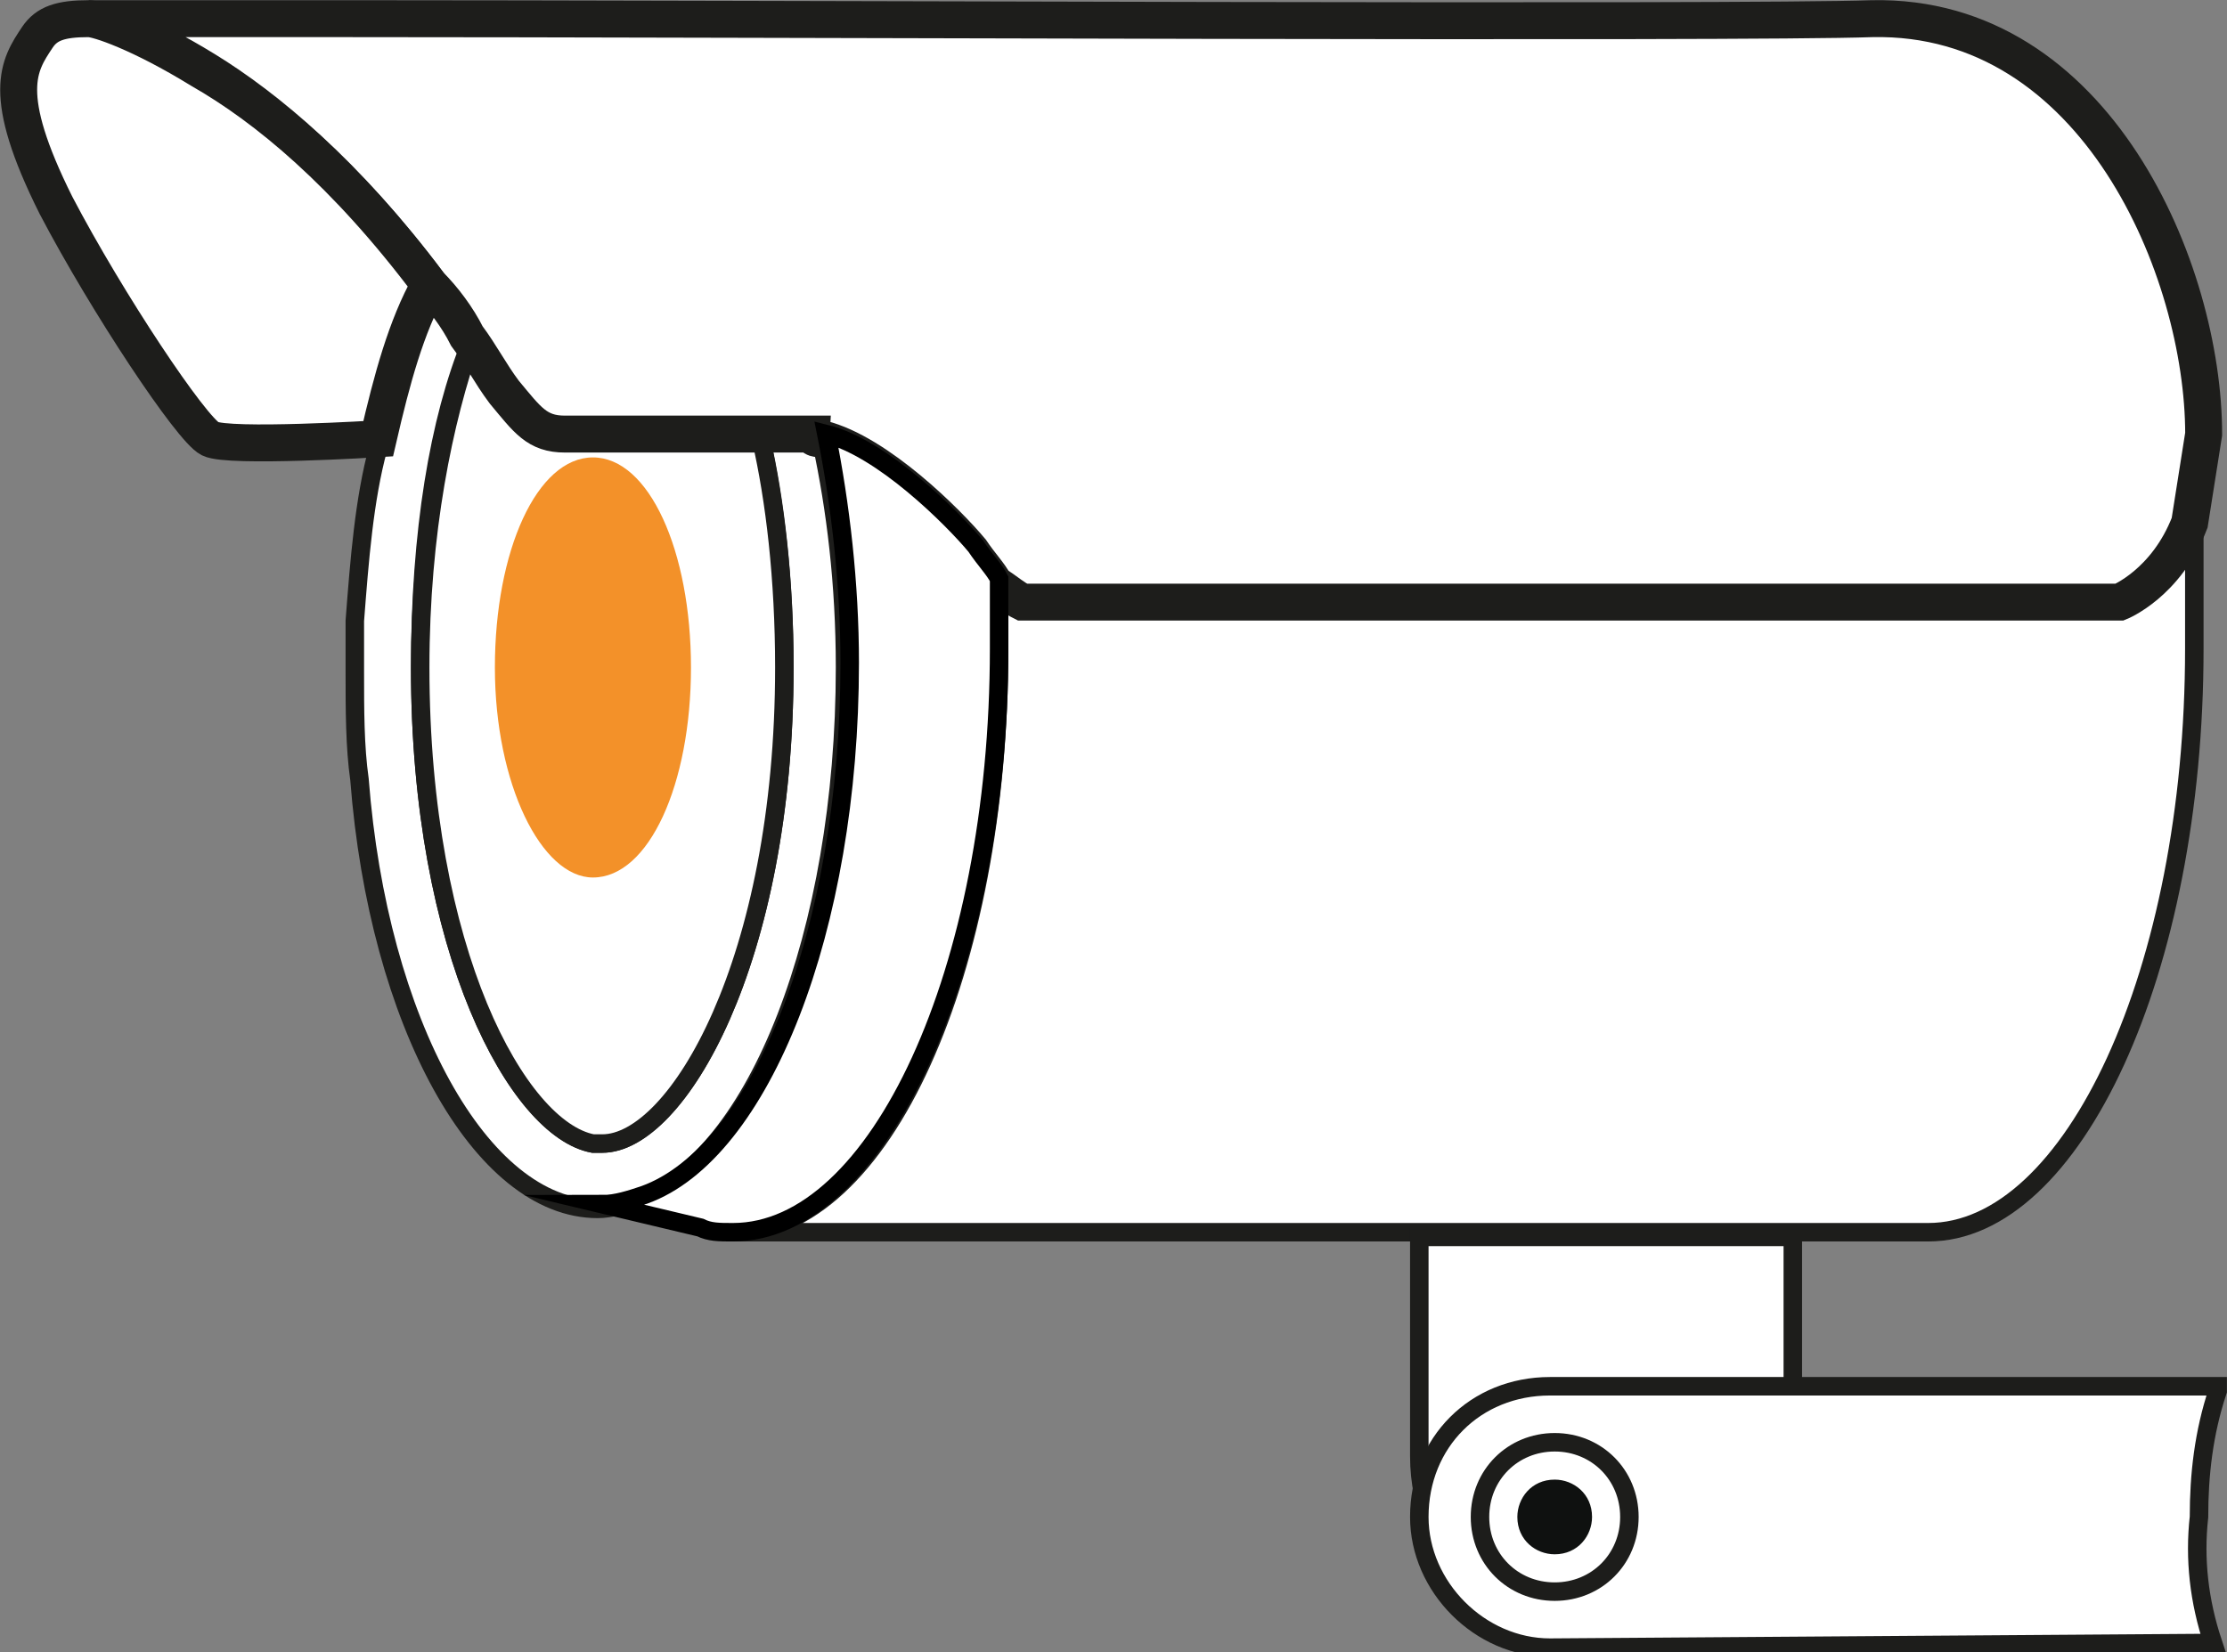
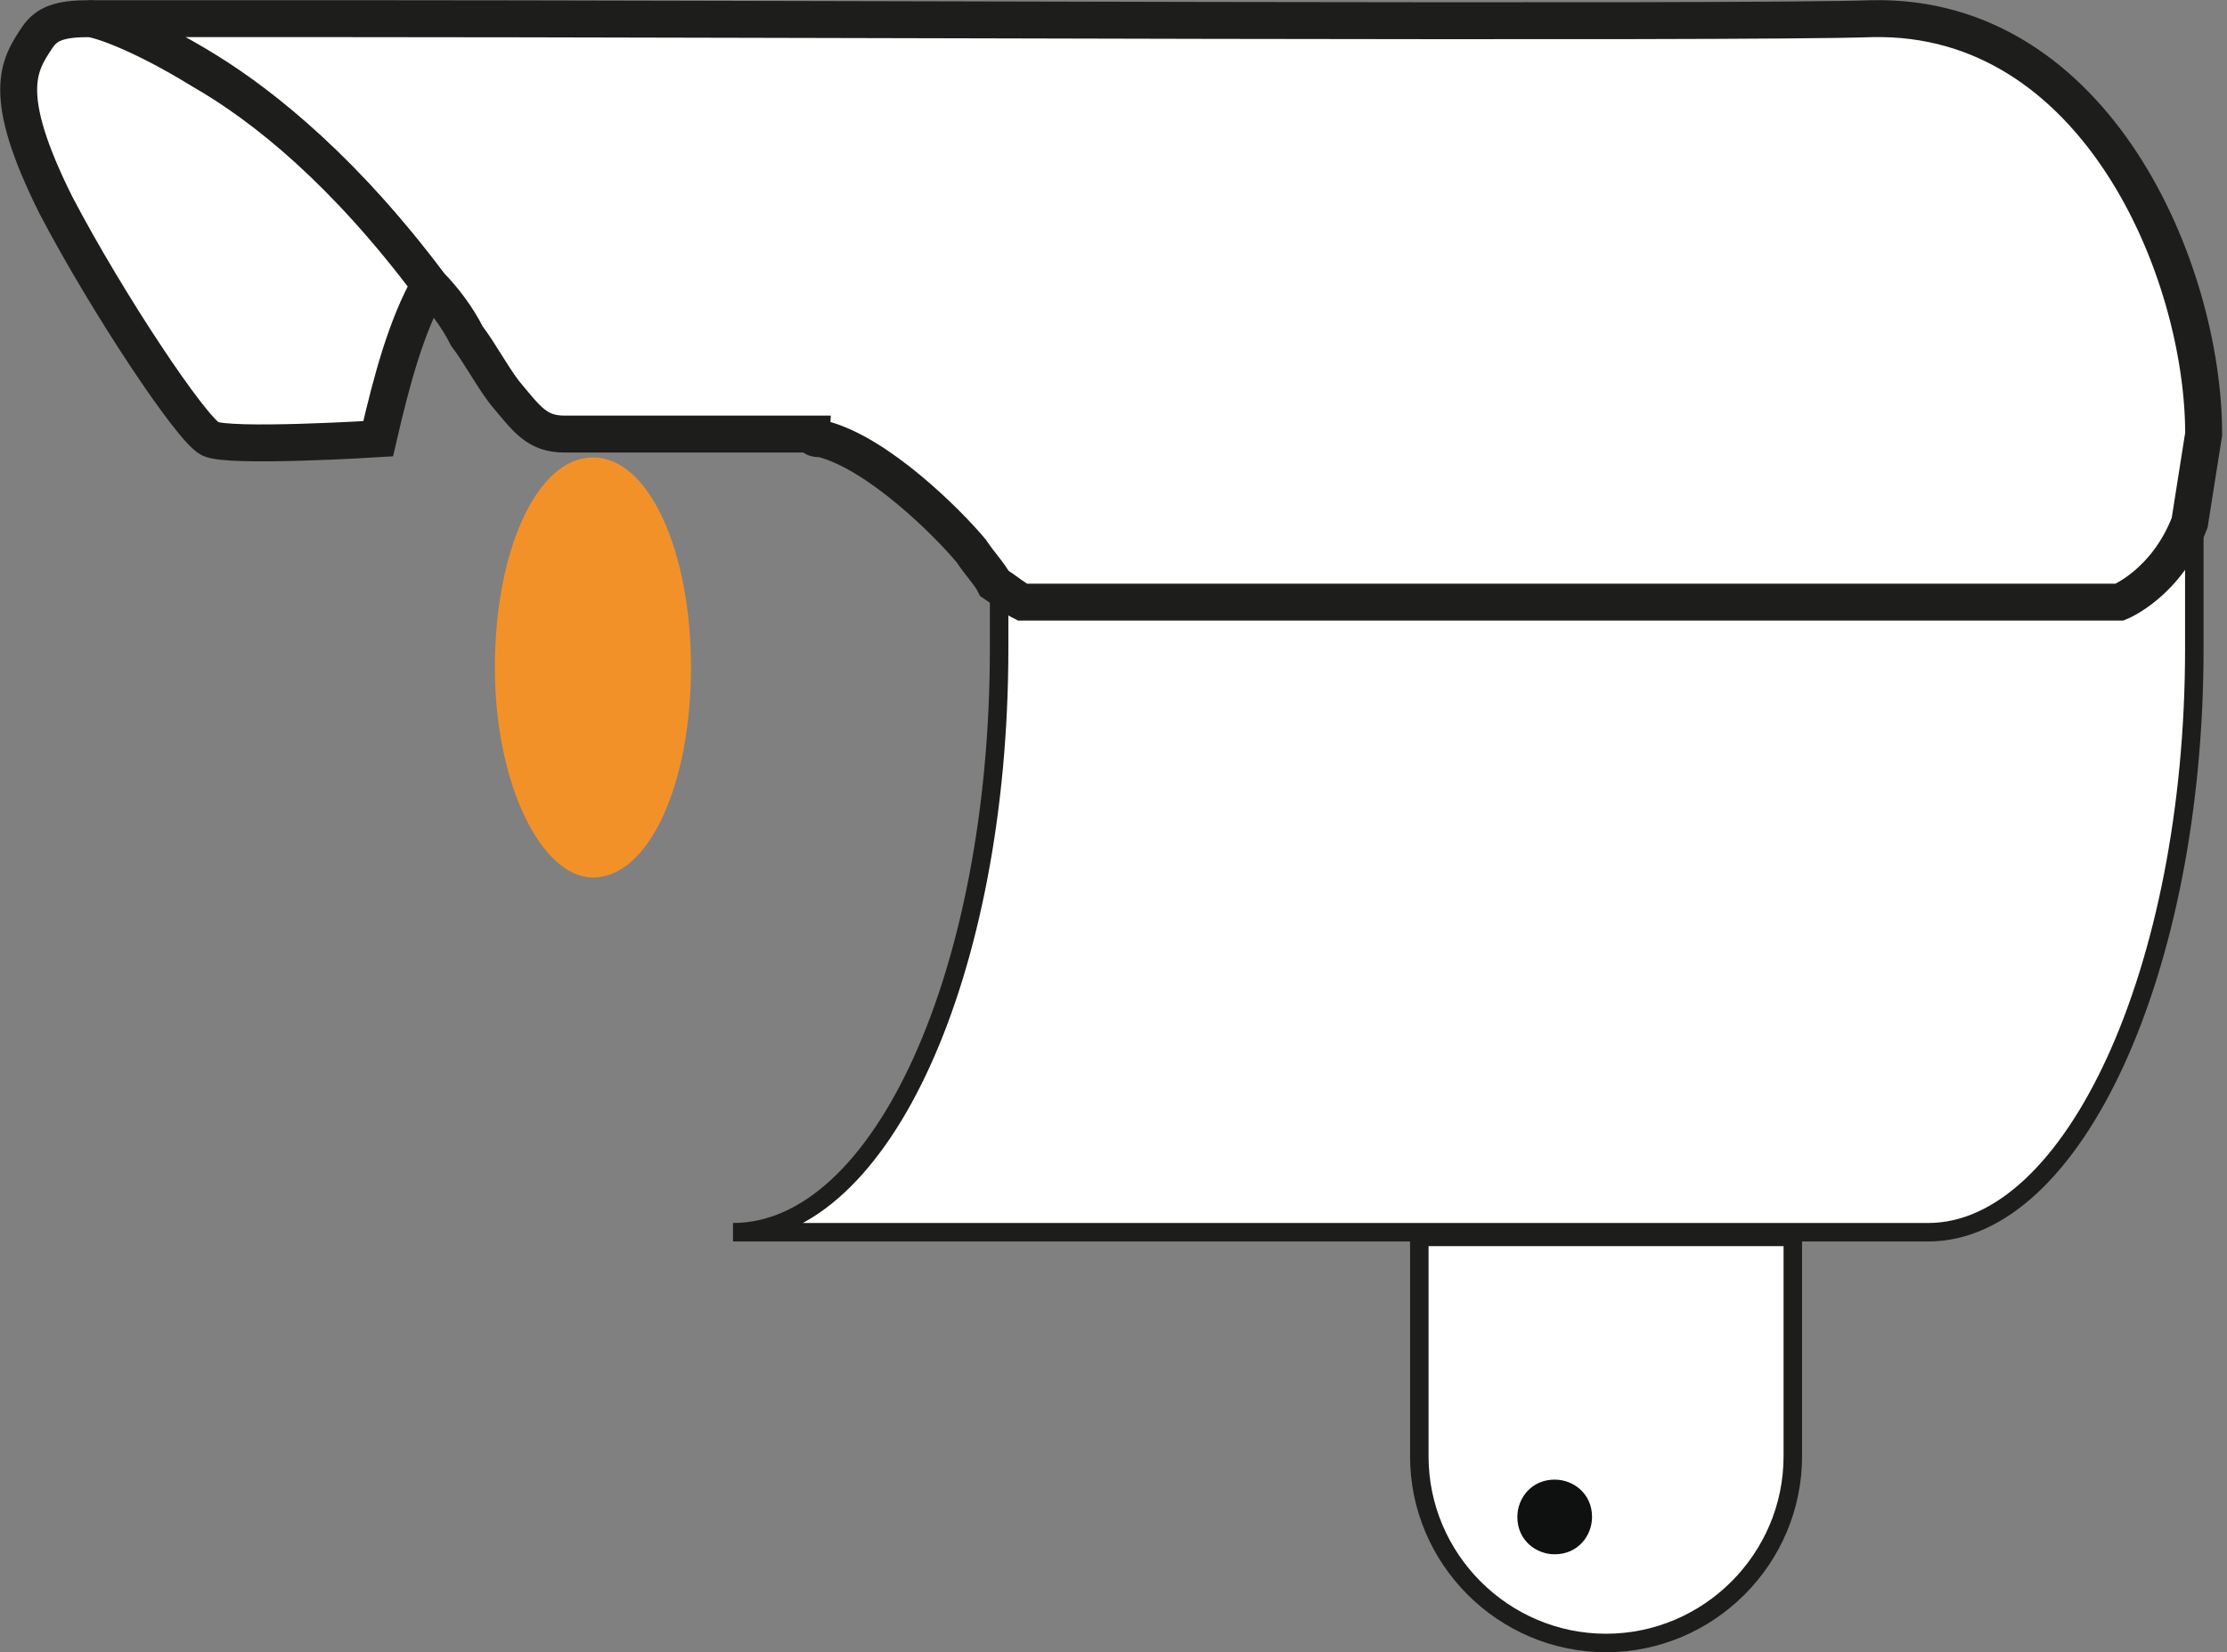
<svg xmlns="http://www.w3.org/2000/svg" version="1.1" id="Calque_1" x="0px" y="0px" viewBox="0 0 47.7 35.4" style="enable-background:new 0 0 47.7 35.4;" xml:space="preserve">
  <rect x="0" y="0" width="47.7" height="35.4" fill="#808080" stroke="none" />
  <style type="text/css">
	.st0{fill:#FFFFFF;stroke:#1D1D1B;stroke-width:0.396;stroke-miterlimit:10;}
	.st1{fill:#F39129;}
	.st2{fill:#FFFFFF;stroke:#1D1D1B;stroke-width:0.791;stroke-miterlimit:10;}
	.st3{fill:#0F1110;}
	.st4{fill:#FFFFFF;stroke:#000000;stroke-width:0.396;stroke-miterlimit:10;}
</style>
  <g>
-     <path class="st0" d="M18.1,14.3c0,5.7-1.9,10.5-4.4,11.4c-0.3,0.1-0.6,0.2-0.9,0.2c-2.5,0-4.7-4-5.1-9.2c-0.1-0.7-0.1-1.5-0.1-2.3   v-0.1c0-0.3,0-0.7,0-1c0.1-1.3,0.2-2.6,0.5-3.7C8.4,8.1,8.7,7,9.2,6.1c0.3,0.4,0.6,0.8,0.9,1.2c-0.7,1.7-1.1,4.1-1.1,7   c0,6.1,2.1,9.9,3.7,10.2c0.1,0,0.1,0,0.2,0c1.6,0,3.9-3.9,3.9-10.2c0-1.9-0.2-3.5-0.5-4.9c0.3,0,0.6,0,0.9,0c0.1,0,0.2,0,0.2,0   c0.1,0,0.2,0,0.2,0.1h0C17.9,10.9,18.1,12.5,18.1,14.3z" />
    <path class="st0" d="M47,13.9c0,6.9-2.6,12.5-5.7,12.5H15.7c3.2,0,5.7-5.6,5.7-12.5c0-0.5,0-0.9,0-1.4c0.2,0.2,0.3,0.4,0.6,0.4   c0.2,0.1,6,0.1,11.8,0c0.6,0,1.3,0,1.9,0c5.2,0,9.8,0,9.8,0s0.9-0.4,1.5-1.7c0,0,0,0,0,0C47,12.1,47,13,47,13.9z" />
-     <path class="st0" d="M16.8,14.3c0,6.3-2.3,10.2-3.9,10.2c-0.1,0-0.1,0-0.2,0c-1.6-0.3-3.7-4.1-3.7-10.2c0-2.9,0.5-5.3,1.1-7   l6.2,2.1C16.6,10.7,16.8,12.4,16.8,14.3z" />
    <path class="st1" d="M14.8,14.3c0,2.5-0.9,4.5-2.1,4.5c-1.1,0-2.1-2-2.1-4.5c0-2.5,0.9-4.5,2.1-4.5C13.9,9.8,14.8,11.8,14.8,14.3z" />
    <path class="st2" d="M46.9,11.2c-0.5,1.3-1.5,1.7-1.5,1.7s-4.6,0-9.8,0c-0.6,0-1.3,0-1.9,0c-5.8,0-11.6,0-11.8,0   c-0.2-0.1-0.3-0.2-0.6-0.4c-0.1-0.2-0.3-0.4-0.5-0.7c-0.5-0.6-2-2.1-3.2-2.4h0c-0.1,0-0.2,0-0.2-0.1c-0.1,0-0.2,0-0.2,0   c-0.2,0-0.5,0-0.9,0c-1.5,0-3.7,0-4.2,0c-0.6,0-0.8-0.3-1.3-0.9c-0.3-0.4-0.5-0.8-0.8-1.2C9.8,6.8,9.5,6.4,9.2,6.1   C7.4,3.7,5.7,2.3,4.4,1.5C3.1,0.7,2.2,0.4,1.9,0.4c0,0,0.8,0,1.9,0c1.1,0,2.5,0,3.6,0c8.6,0,29.9,0.1,32.7,0   c4.8-0.1,7.1,5.4,7.1,8.9L46.9,11.2z" />
    <path class="st2" d="M9.2,6.1C8.7,7,8.4,8.1,8.1,9.4c0,0-3.2,0.2-3.6,0c-0.4-0.2-2.2-2.9-3.3-5C0,2,0.4,1.4,0.8,0.8   C1,0.5,1.3,0.4,1.9,0.4c0.2,0,1.1,0.3,2.4,1.1C5.7,2.3,7.4,3.7,9.2,6.1z" />
    <g>
      <path class="st0" d="M30.4,26.5v4.7c0,2.2,1.8,4,4,4c2.2,0,4-1.8,4-4v-4.7H30.4z" />
-       <path class="st0" d="M47.4,35.2C47.4,35.2,47.4,35.2,47.4,35.2l-14.2,0.1c-1.5,0-2.8-1.3-2.8-2.8c0-0.8,0.3-1.5,0.8-2    c0.5-0.5,1.2-0.8,2-0.8h14.3c0,0,0,0.1,0,0.1c-0.3,0.9-0.4,1.8-0.4,2.7C47,33.4,47.1,34.3,47.4,35.2z" />
-       <path class="st0" d="M34.9,32.5c0,0.9-0.7,1.6-1.6,1.6c-0.9,0-1.6-0.7-1.6-1.6c0-0.9,0.7-1.6,1.6-1.6    C34.2,30.9,34.9,31.6,34.9,32.5z" />
      <path class="st3" d="M34.1,32.5c0,0.4-0.3,0.8-0.8,0.8c-0.4,0-0.8-0.3-0.8-0.8c0-0.4,0.3-0.8,0.8-0.8C33.7,31.7,34.1,32,34.1,32.5    z" />
    </g>
-     <path class="st4" d="M21.4,13.9c0,6.9-2.6,12.5-5.7,12.5c-0.3,0-0.5,0-0.7-0.1l-2.1-0.5c0.3,0,0.6-0.1,0.9-0.2   c2.5-0.9,4.4-5.7,4.4-11.4c0-1.7-0.2-3.4-0.5-4.9c1.2,0.3,2.7,1.8,3.2,2.4c0.2,0.3,0.4,0.5,0.5,0.7C21.4,12.9,21.4,13.4,21.4,13.9z   " />
  </g>
</svg>